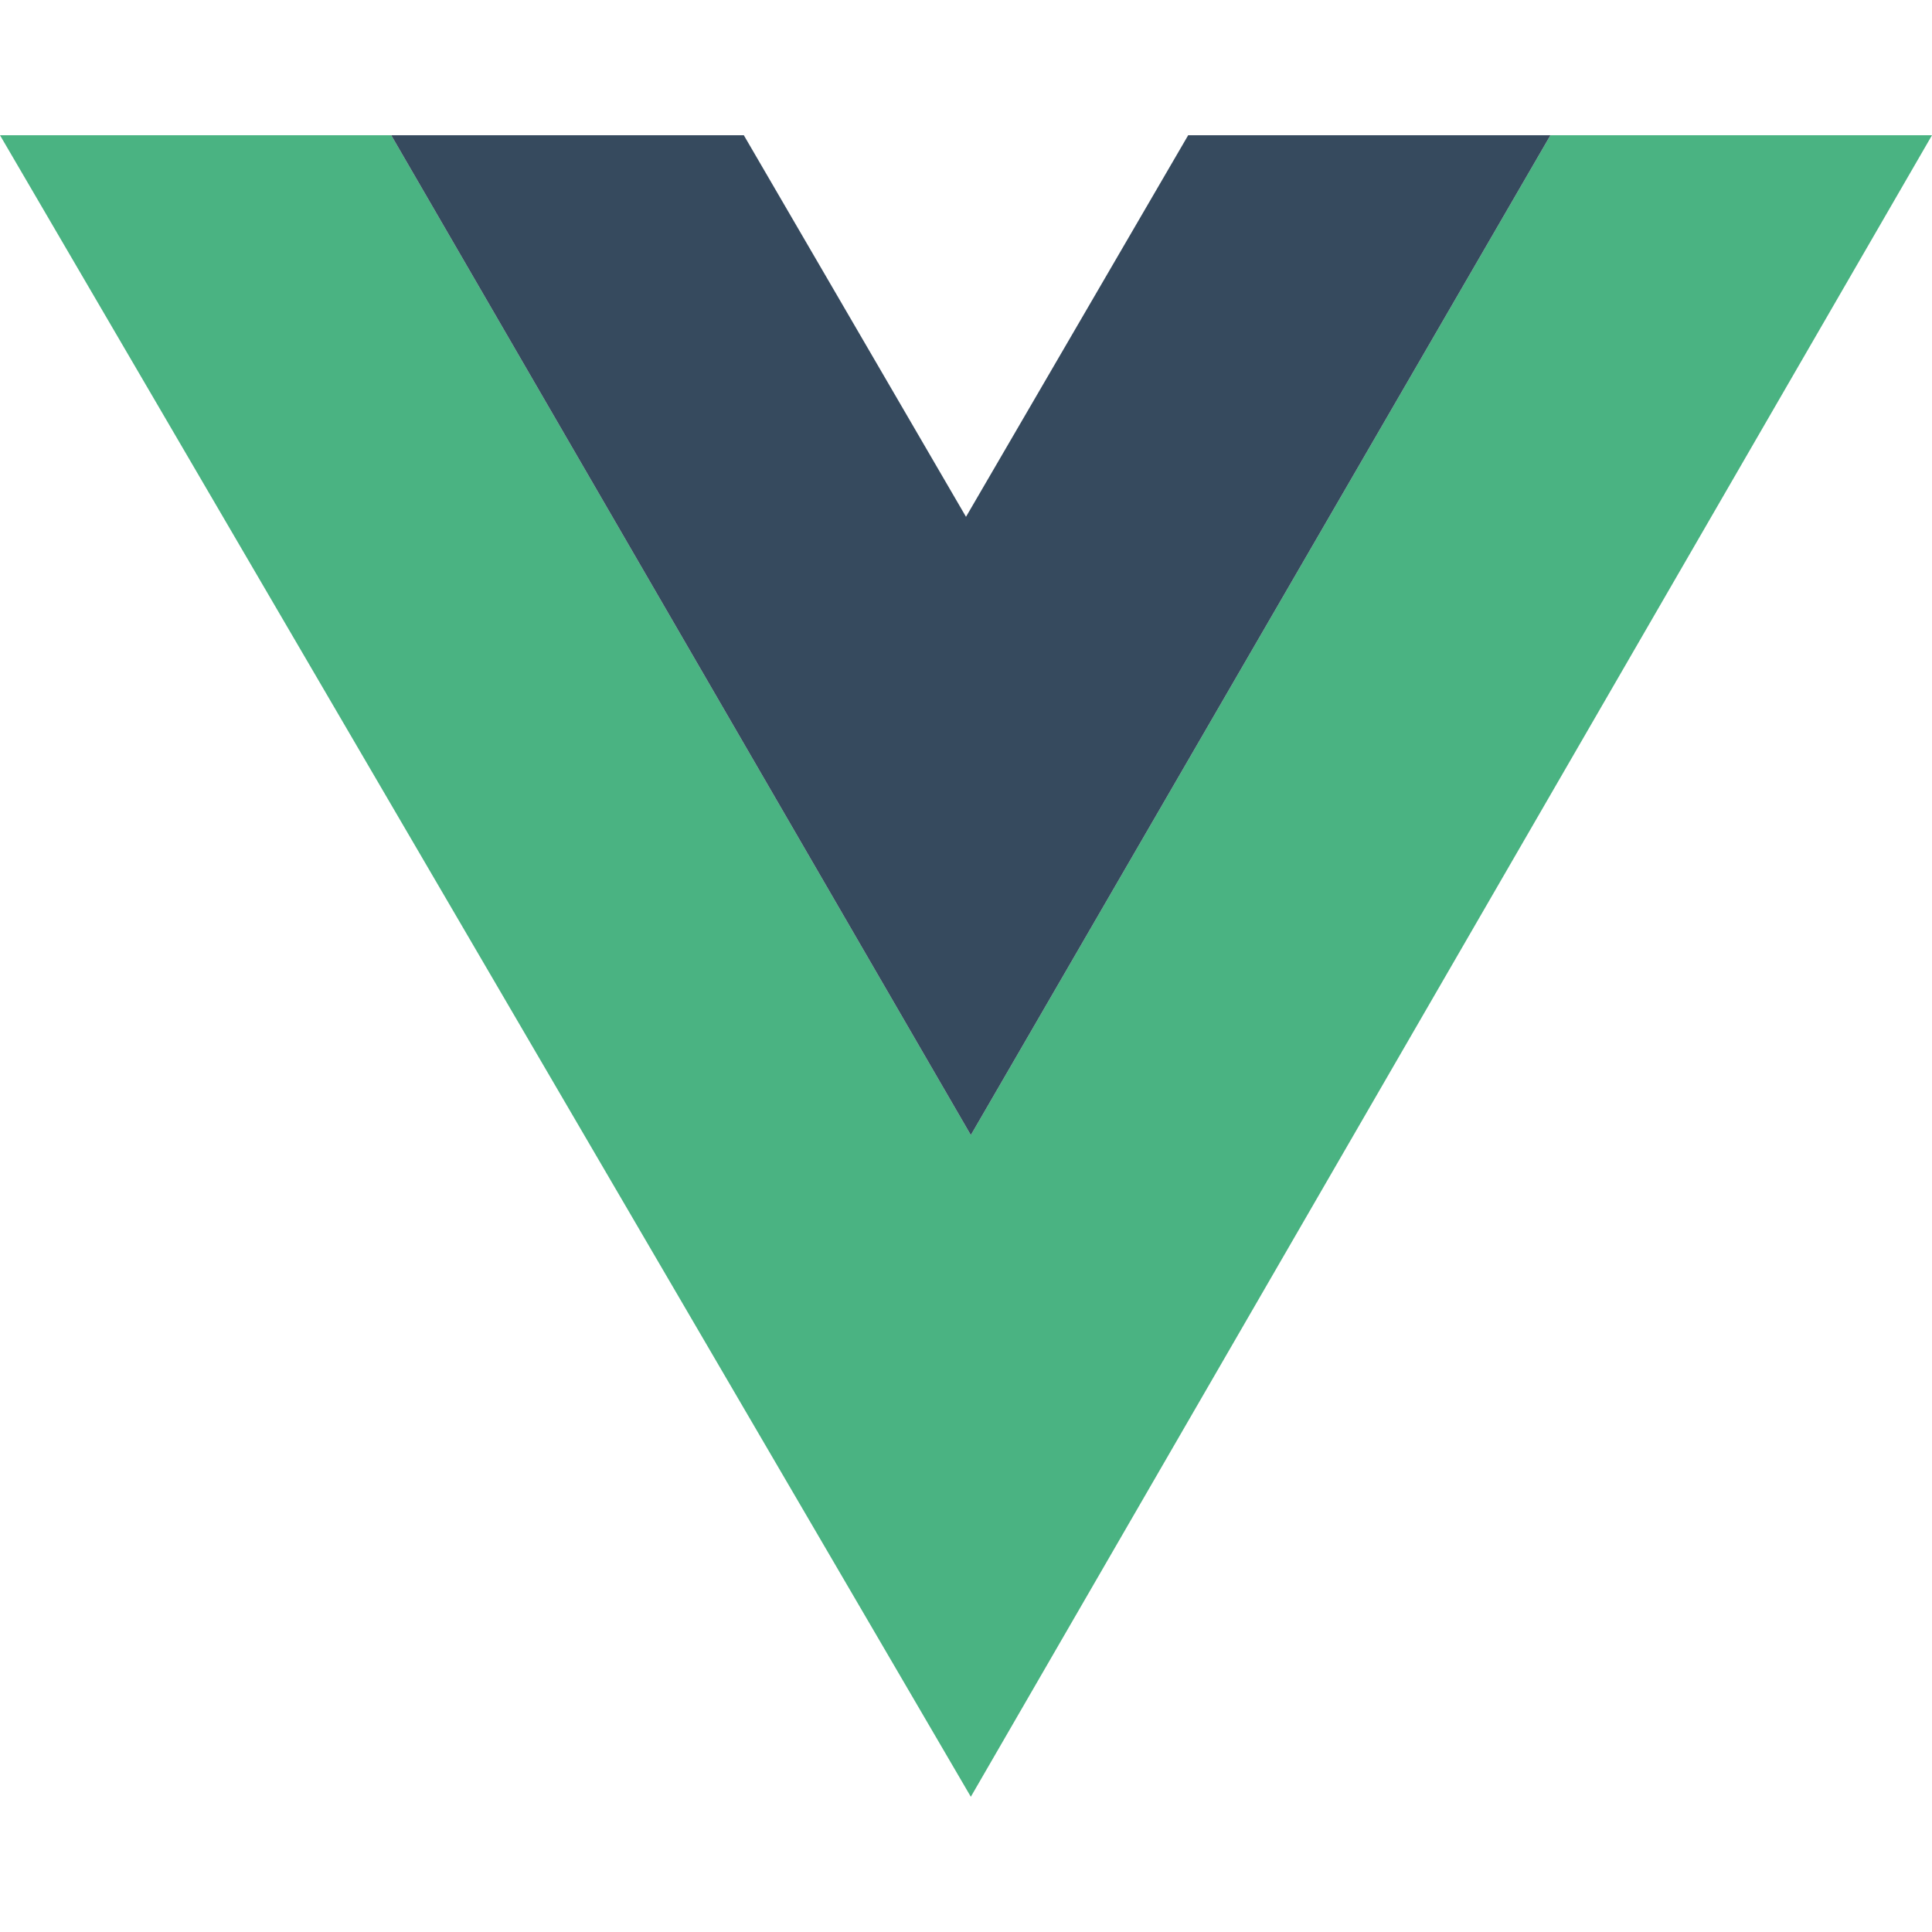
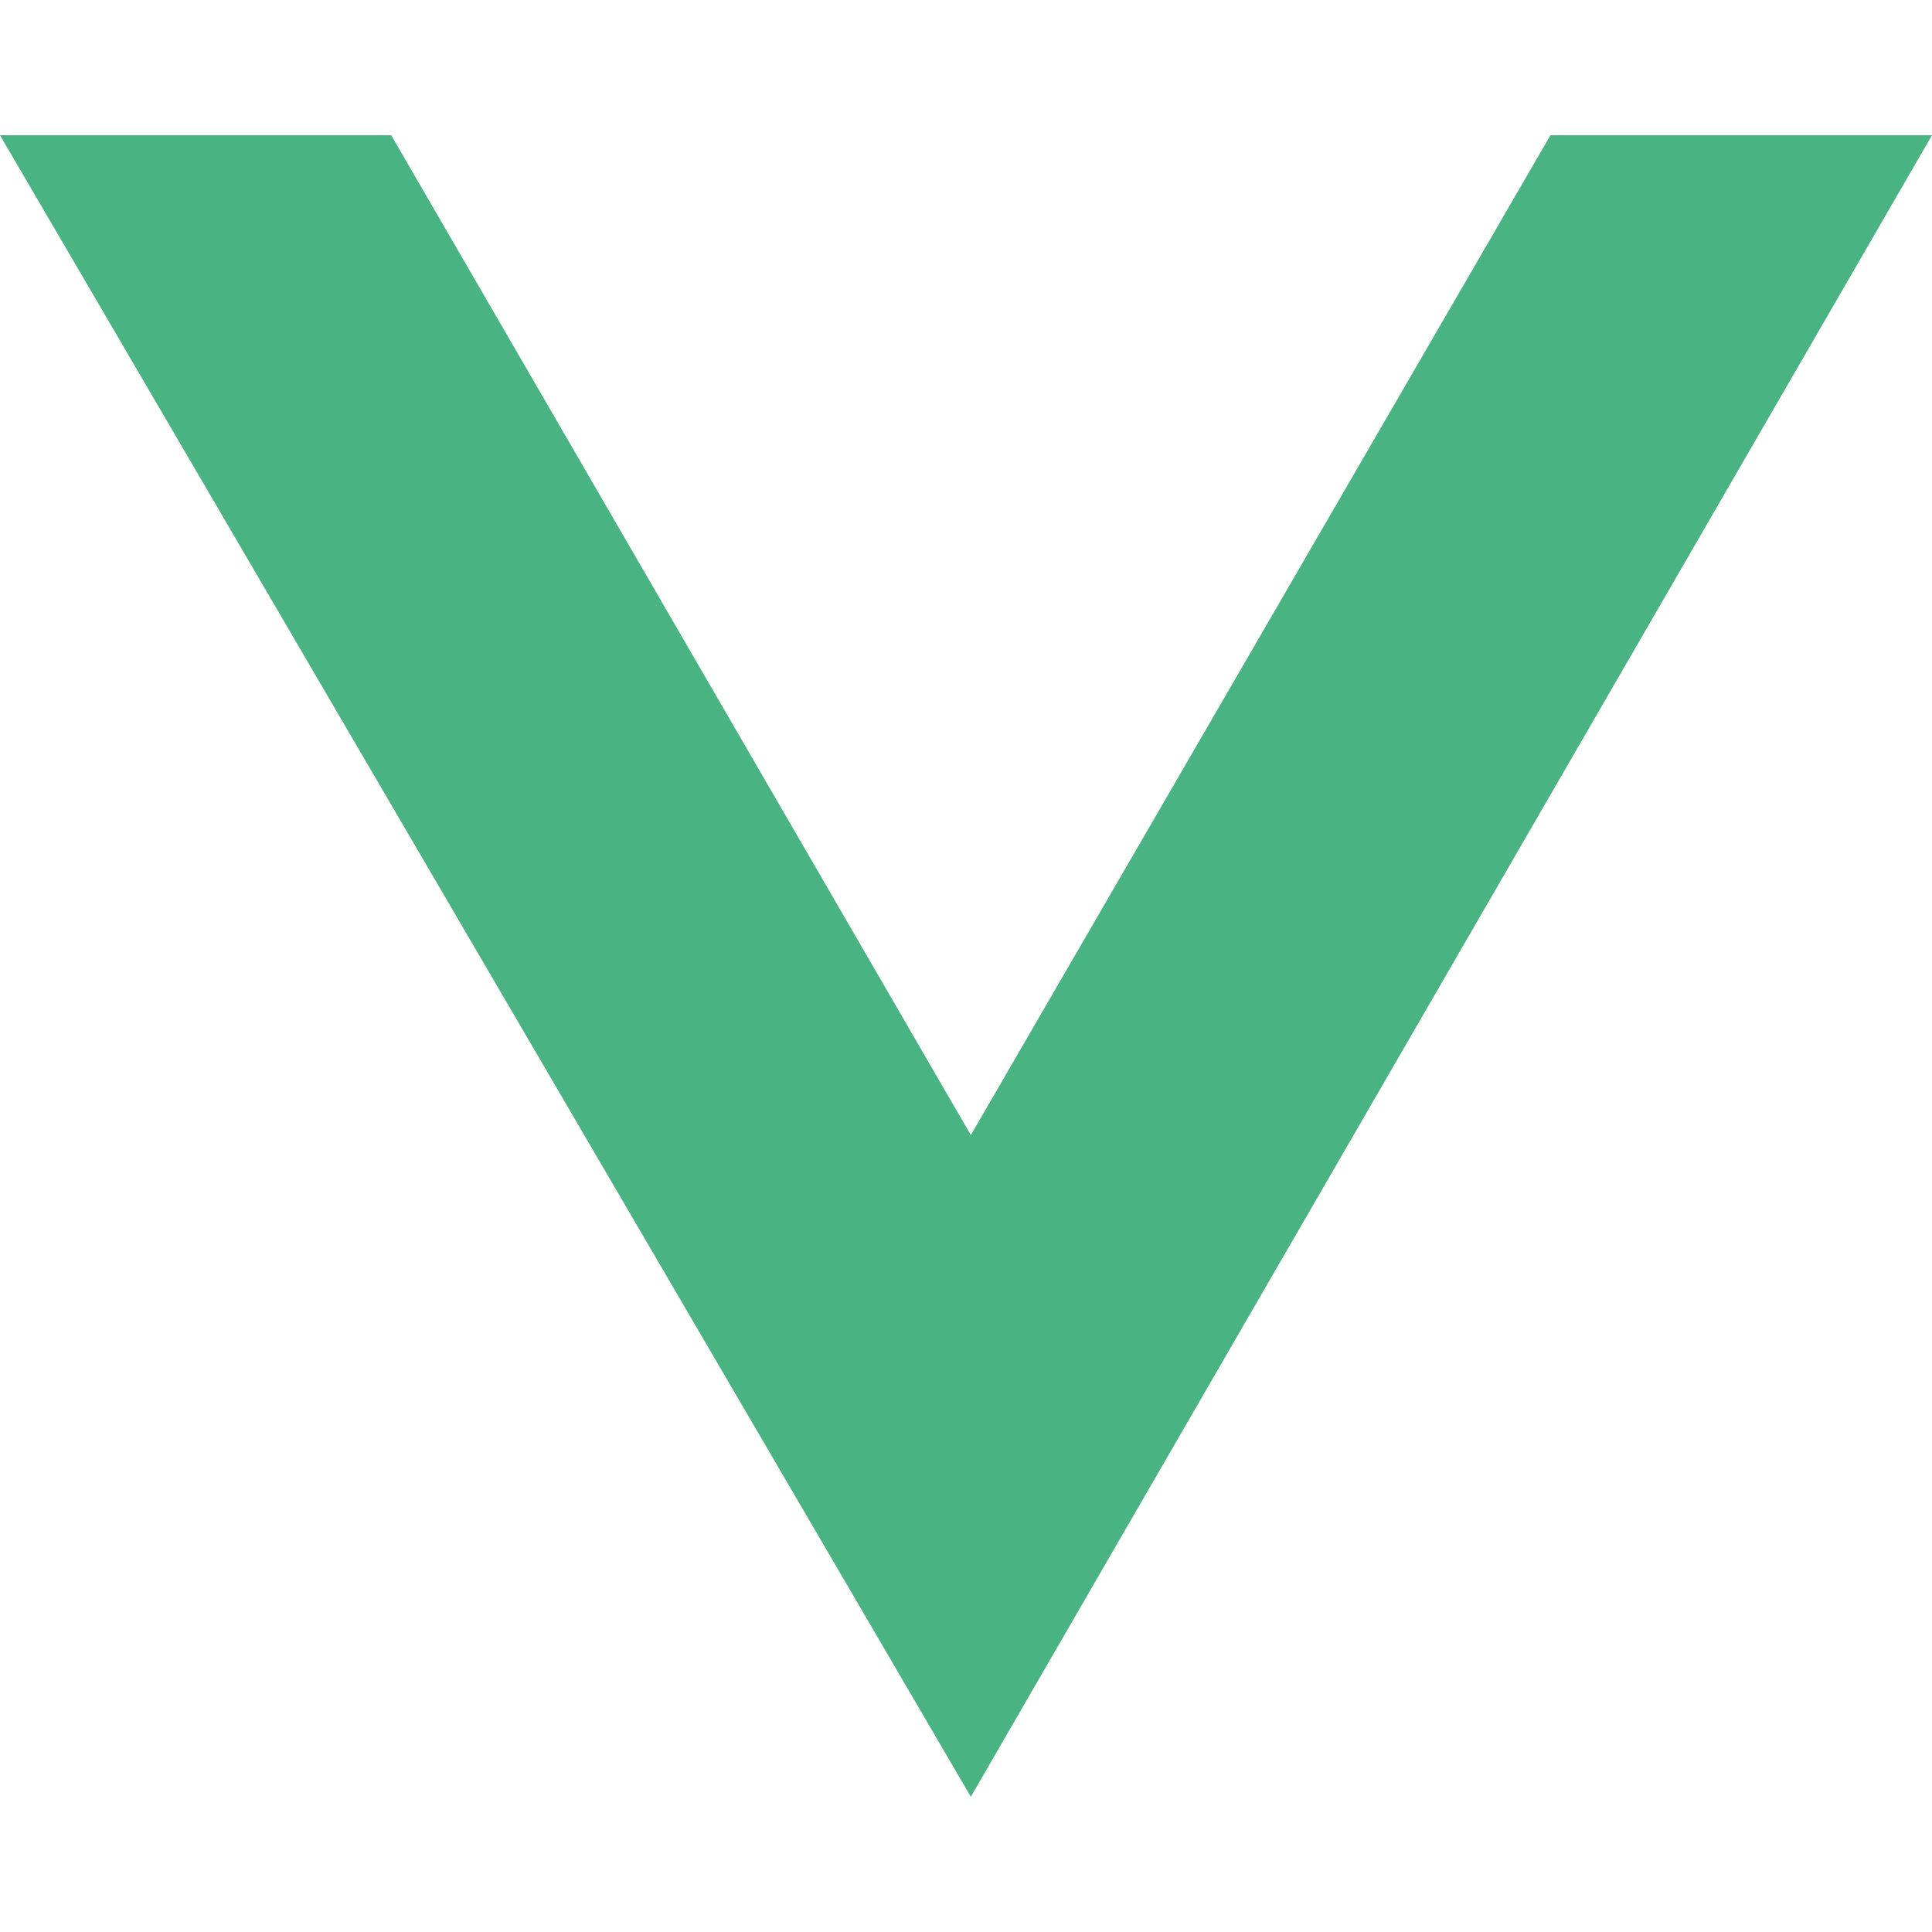
<svg xmlns="http://www.w3.org/2000/svg" id="Layer_1" x="0px" y="0px" viewBox="0 0 40 40" style="enable-background:new 0 0 40 40;" xml:space="preserve">
  <style type="text/css">	.st0{fill-rule:evenodd;clip-rule:evenodd;fill:#4AB382;}	.st1{fill-rule:evenodd;clip-rule:evenodd;fill:#364A5E;}</style>
  <g>
    <path id="path893" class="st0" d="M32.1,2.8H40L20.1,37.2L0,2.8h8.1l12,20.7L32.1,2.8z" />
-     <path id="path895" class="st1" d="M24.6,2.8h7.5l-12,20.7L8.1,2.8h7.3l4.6,7.9L24.6,2.8z" />
  </g>
</svg>